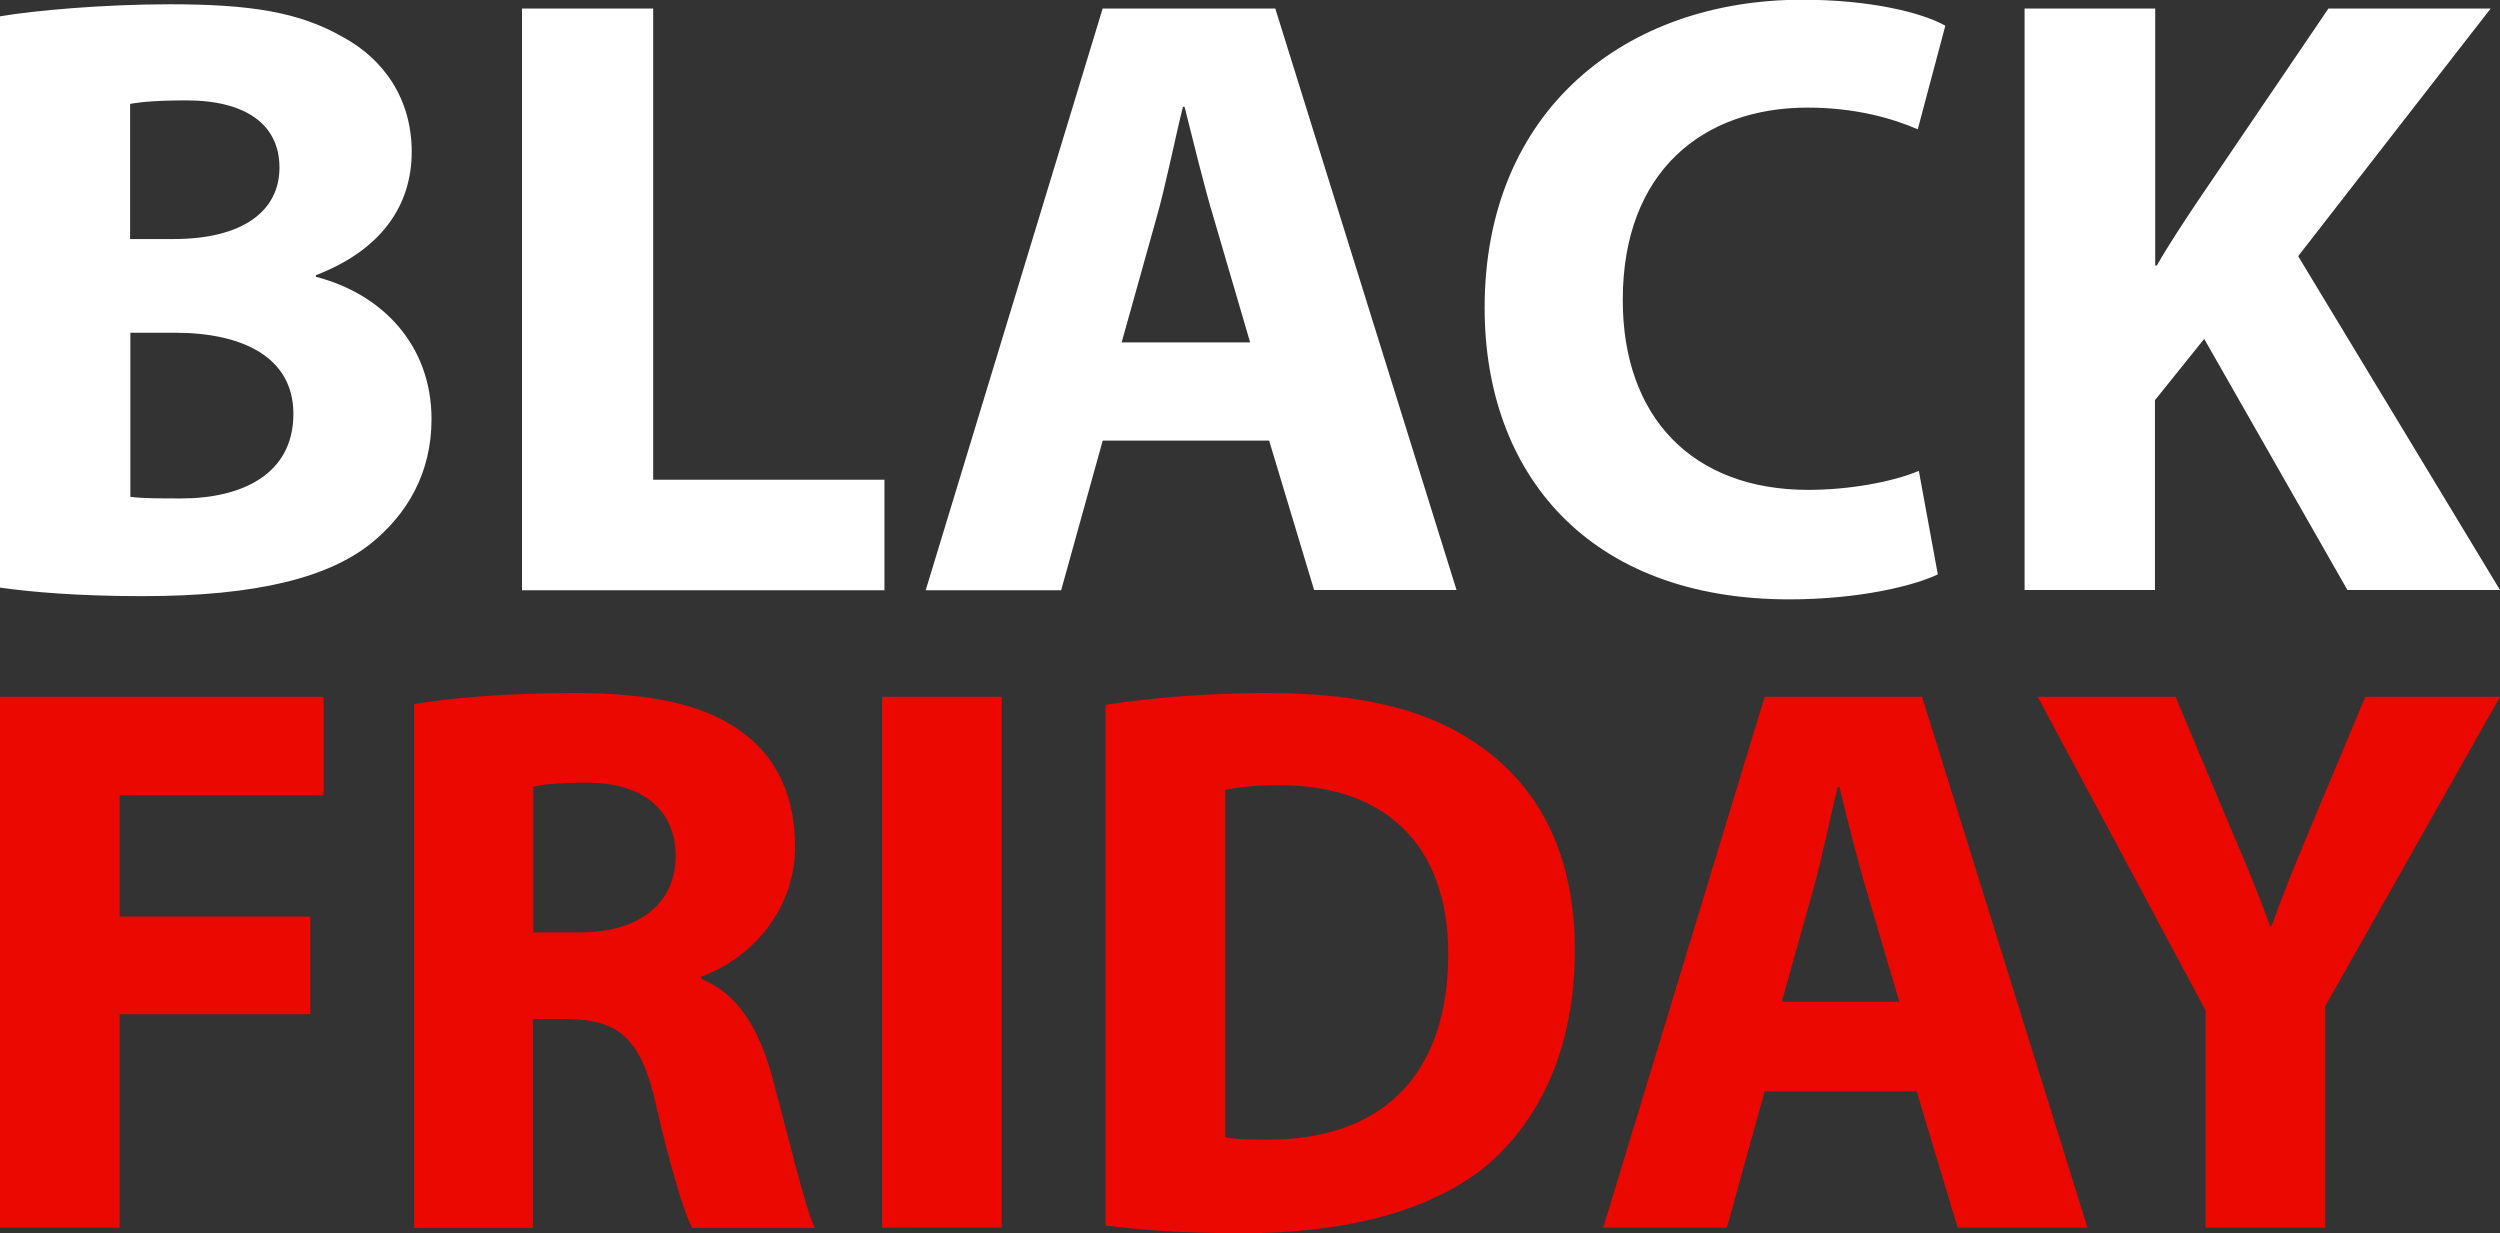
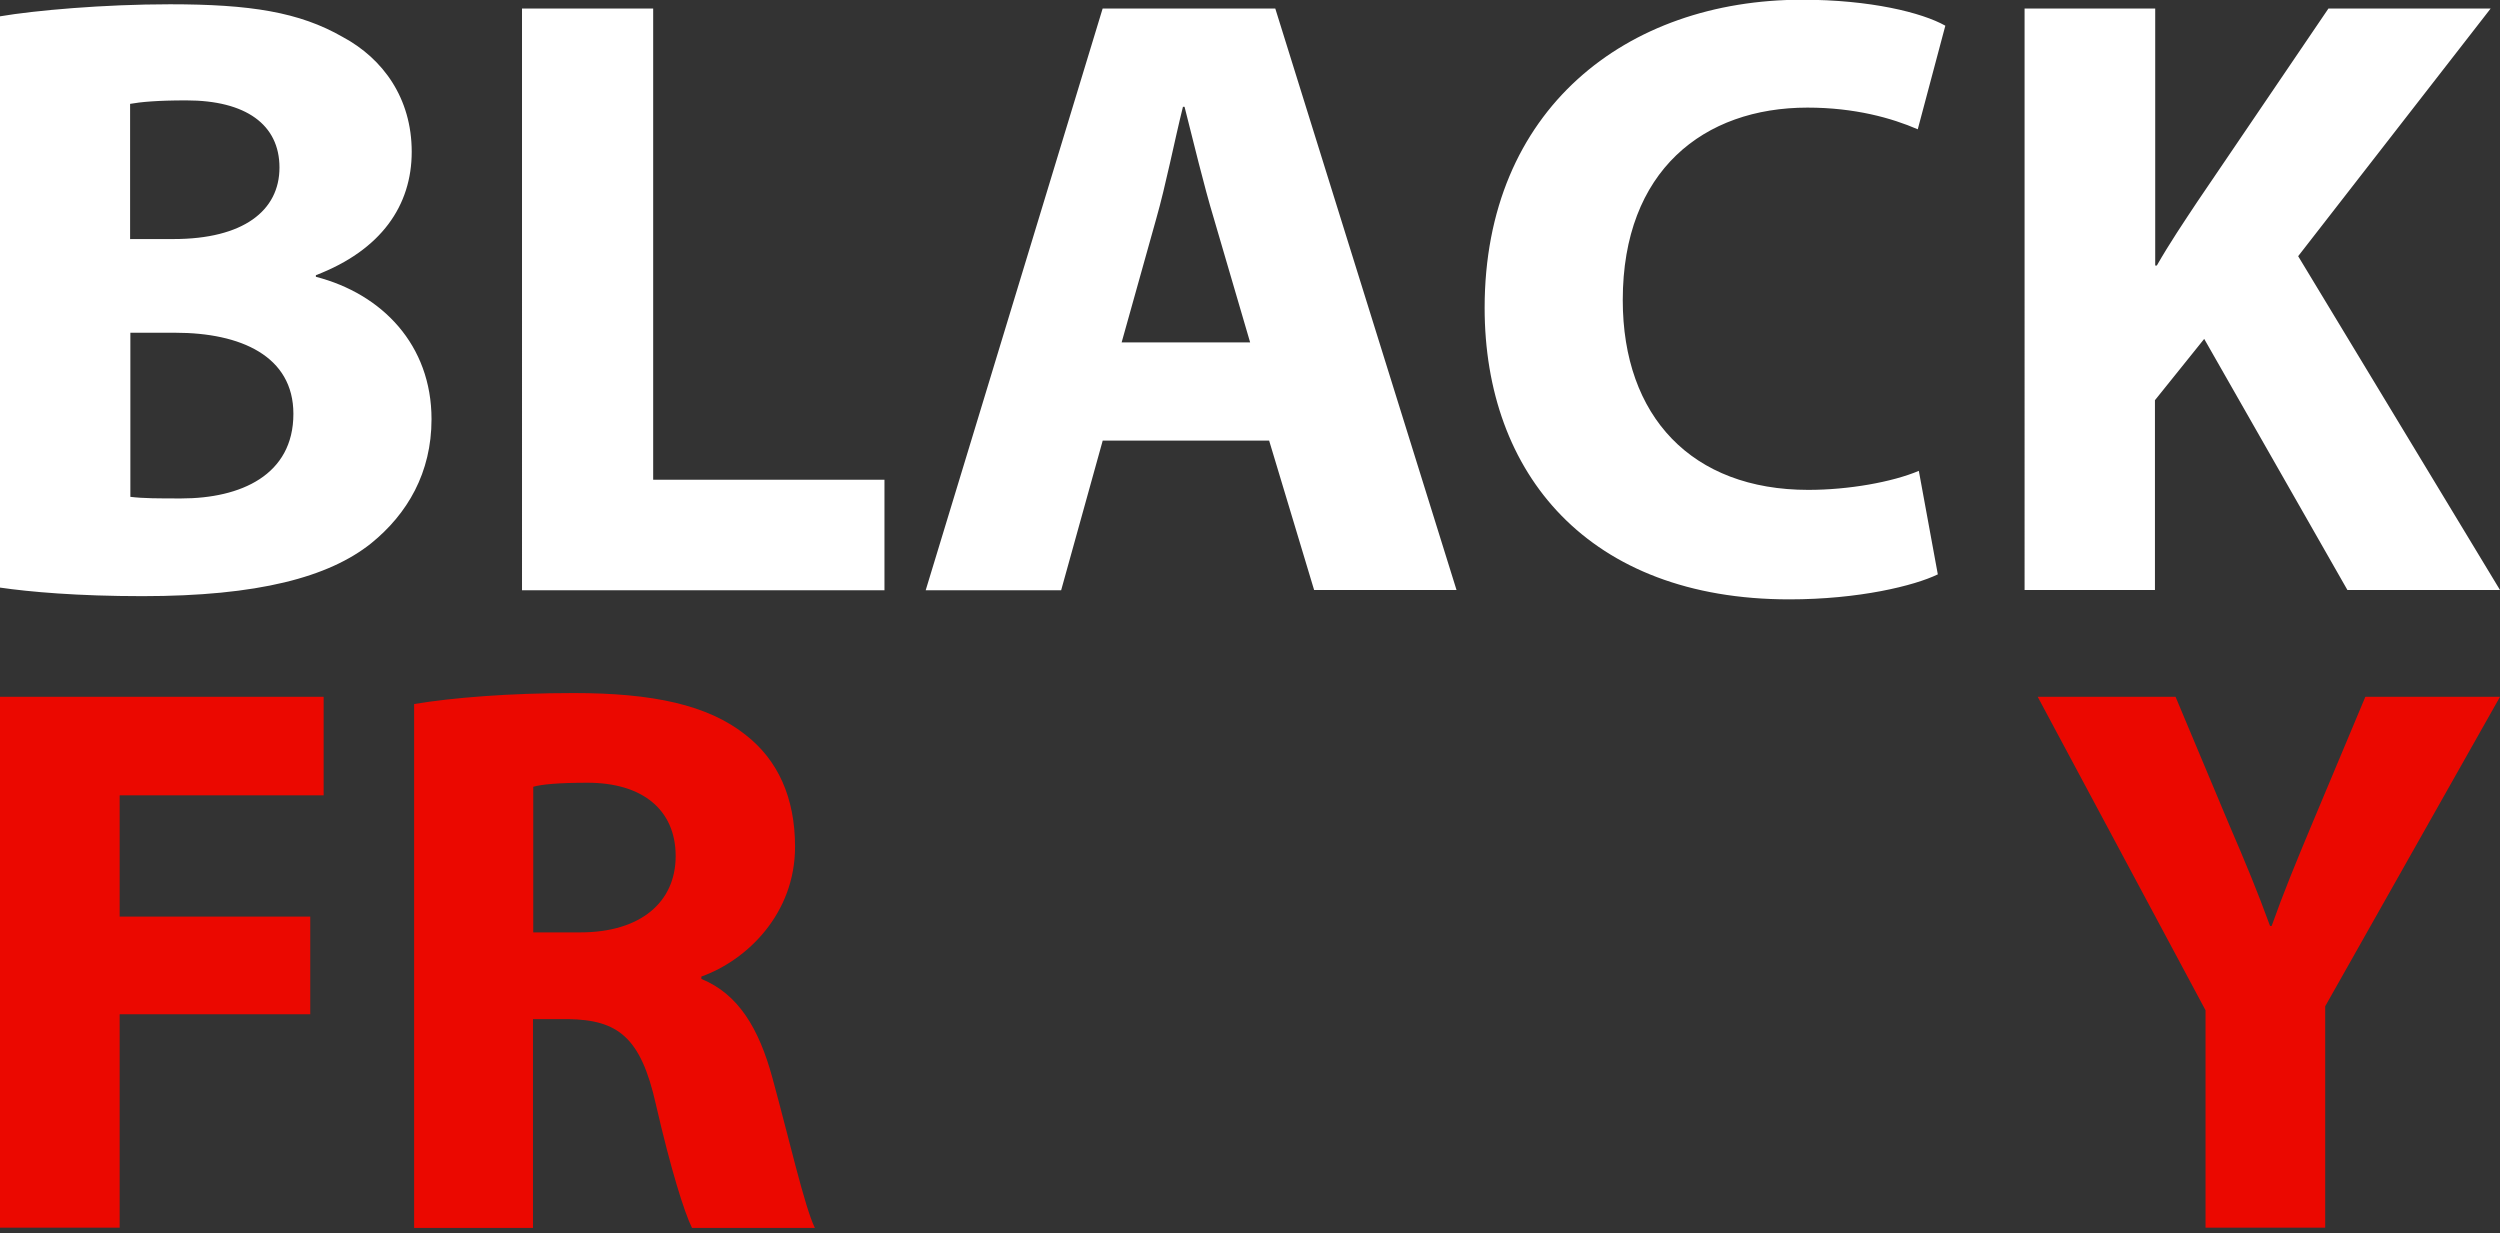
<svg xmlns="http://www.w3.org/2000/svg" viewBox="0 0 93.39 46.06" id="Calque_2">
  <rect x="0" y="0" width="93.39" height="46.06" fill="#333333" stroke="none" />
  <defs>
    <style>.cls-1{fill:#fff;}.cls-2{fill:#eb0800;}</style>
  </defs>
  <g id="Layer_11">
    <path d="M0,.61C1.29.39,3.87.16,6.35.16c3,0,4.83.29,6.45,1.22,1.51.81,2.58,2.29,2.58,4.29s-1.13,3.67-3.58,4.61v.06c2.48.64,4.32,2.55,4.32,5.32,0,2-.9,3.54-2.26,4.64-1.58,1.26-4.22,1.97-8.54,1.97-2.42,0-4.22-.16-5.32-.32V.61ZM4.87,8.93h1.61c2.61,0,3.96-1.06,3.96-2.67s-1.26-2.51-3.48-2.51c-1.1,0-1.71.06-2.1.13v5.06ZM4.87,18.56c.48.06,1.06.06,1.9.06,2.22,0,4.19-.87,4.19-3.16,0-2.16-1.97-3.03-4.41-3.03h-1.68v6.12ZM19.5.32h4.9v17.6h8.64v4.13h-13.54V.32ZM41.19,16.47l-1.55,5.58h-5.06L41.19.32h6.45l6.77,21.72h-5.32l-1.68-5.58h-6.22ZM46.7,12.79l-1.35-4.61c-.39-1.29-.77-2.9-1.1-4.19h-.06c-.32,1.29-.64,2.93-1,4.19l-1.29,4.61h4.8ZM72.38,21.46c-.87.42-2.93.93-5.54.93-7.51,0-11.38-4.7-11.38-10.89,0-7.41,5.29-11.51,11.86-11.51,2.55,0,4.48.48,5.35.97l-1.03,3.87c-.97-.42-2.35-.81-4.12-.81-3.87,0-6.9,2.35-6.9,7.19,0,4.35,2.58,7.09,6.93,7.09,1.51,0,3.13-.29,4.13-.71l.71,3.87ZM75.64.32h4.87v9.6h.06c.48-.84,1-1.61,1.51-2.38l4.9-7.22h6.06l-7.19,9.25,7.54,12.47h-5.7l-5.35-9.38-1.84,2.29v7.09h-4.87V.32Z" class="cls-1" />
    <path d="M0,26.03h12.09v3.68h-7.62v4.53h7.12v3.65h-7.12v7.97H0v-19.83Z" class="cls-2" />
    <path d="M15.47,26.3c1.44-.24,3.56-.41,5.97-.41,2.94,0,5,.44,6.41,1.56,1.21.94,1.85,2.35,1.85,4.18,0,2.5-1.79,4.24-3.5,4.85v.09c1.38.56,2.15,1.85,2.65,3.68.62,2.26,1.21,4.85,1.59,5.62h-4.59c-.29-.59-.79-2.18-1.35-4.62-.56-2.5-1.41-3.15-3.27-3.18h-1.32v7.8h-4.44v-19.56ZM19.91,34.83h1.77c2.24,0,3.56-1.12,3.56-2.85s-1.24-2.74-3.29-2.74c-1.09,0-1.71.06-2.03.15v5.44Z" class="cls-2" />
-     <path d="M37.42,26.03v19.83h-4.47v-19.83h4.47Z" class="cls-2" />
-     <path d="M41.3,26.33c1.65-.26,3.79-.44,6.03-.44,3.79,0,6.27.71,8.15,2.12,2.06,1.53,3.35,3.97,3.35,7.47,0,3.79-1.38,6.41-3.26,8.03-2.09,1.74-5.3,2.56-9.18,2.56-2.32,0-4-.15-5.09-.29v-19.44ZM45.77,42.48c.38.09,1.03.09,1.56.09,4.09.03,6.77-2.21,6.77-6.94,0-4.12-2.41-6.3-6.3-6.3-.97,0-1.65.09-2.03.18v12.97Z" class="cls-2" />
-     <path d="M65.92,40.77l-1.41,5.09h-4.62l6.03-19.83h5.88l6.18,19.83h-4.85l-1.53-5.09h-5.68ZM70.95,37.42l-1.24-4.21c-.35-1.18-.71-2.65-1-3.82h-.06c-.29,1.18-.59,2.68-.91,3.82l-1.18,4.21h4.38Z" class="cls-2" />
+     <path d="M37.42,26.03v19.83v-19.83h4.47Z" class="cls-2" />
    <path d="M82.39,45.86v-8.12l-6.27-11.71h5.15l2,4.77c.62,1.44,1.06,2.5,1.53,3.79h.06c.44-1.24.91-2.38,1.5-3.79l2-4.77h5.03l-6.53,11.56v8.27h-4.47Z" class="cls-2" />
  </g>
</svg>